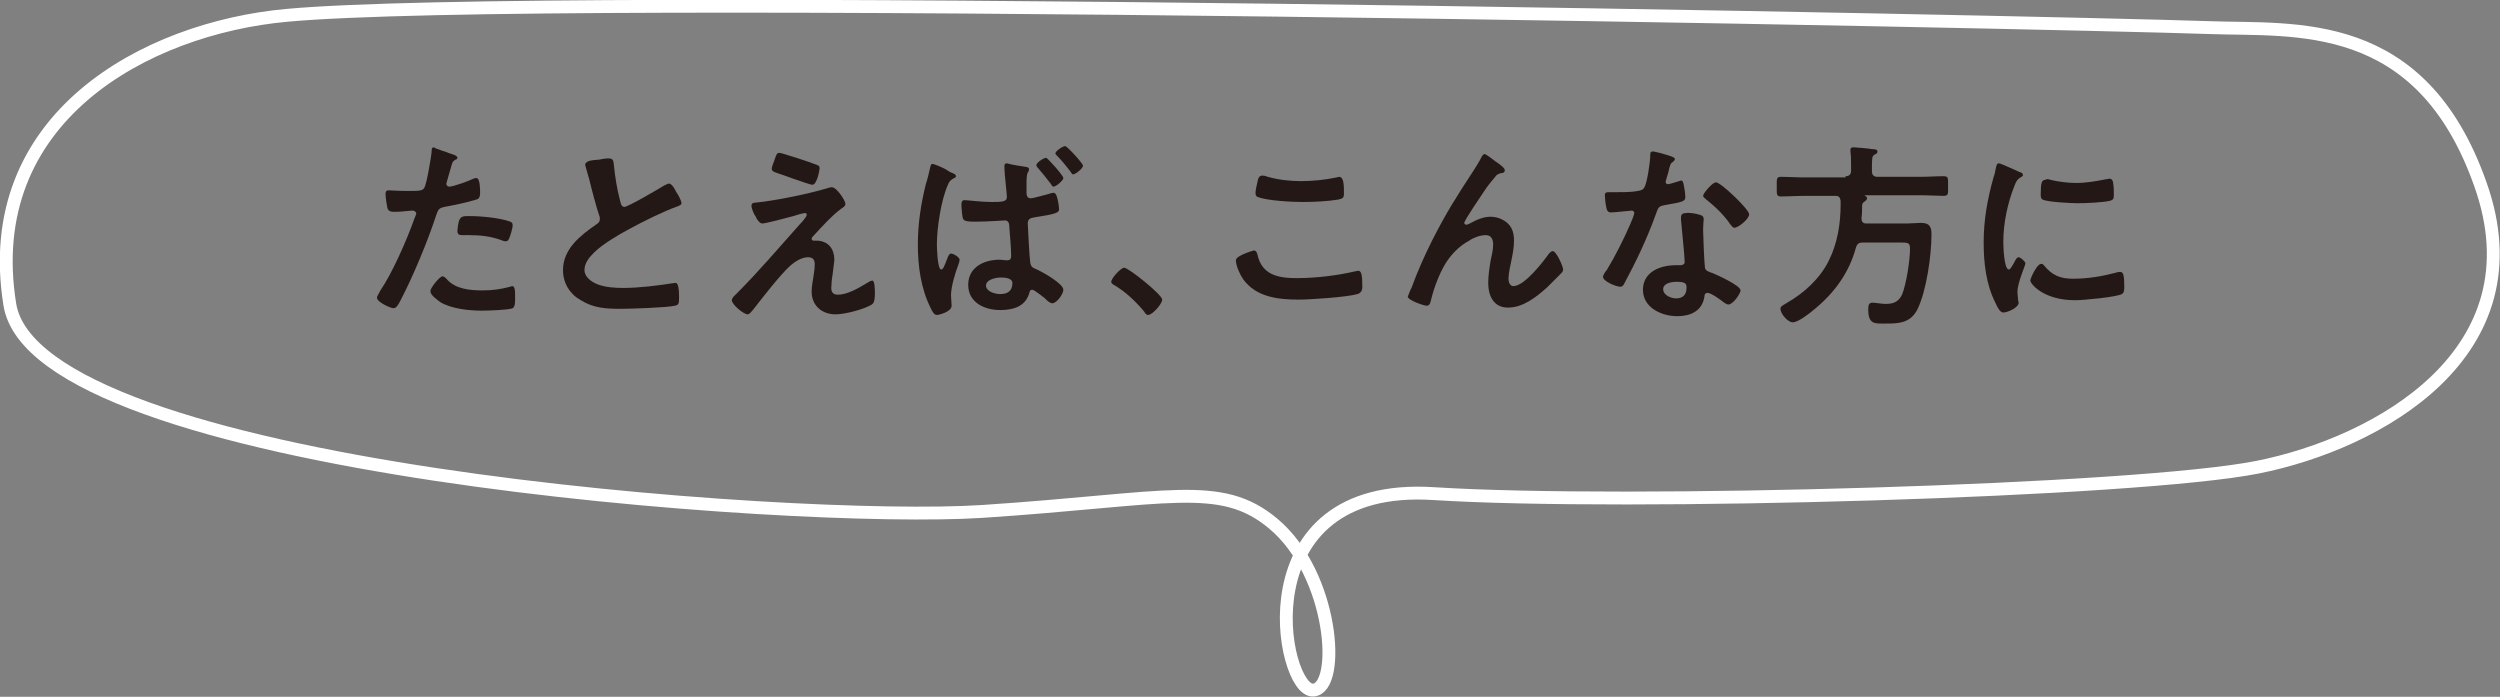
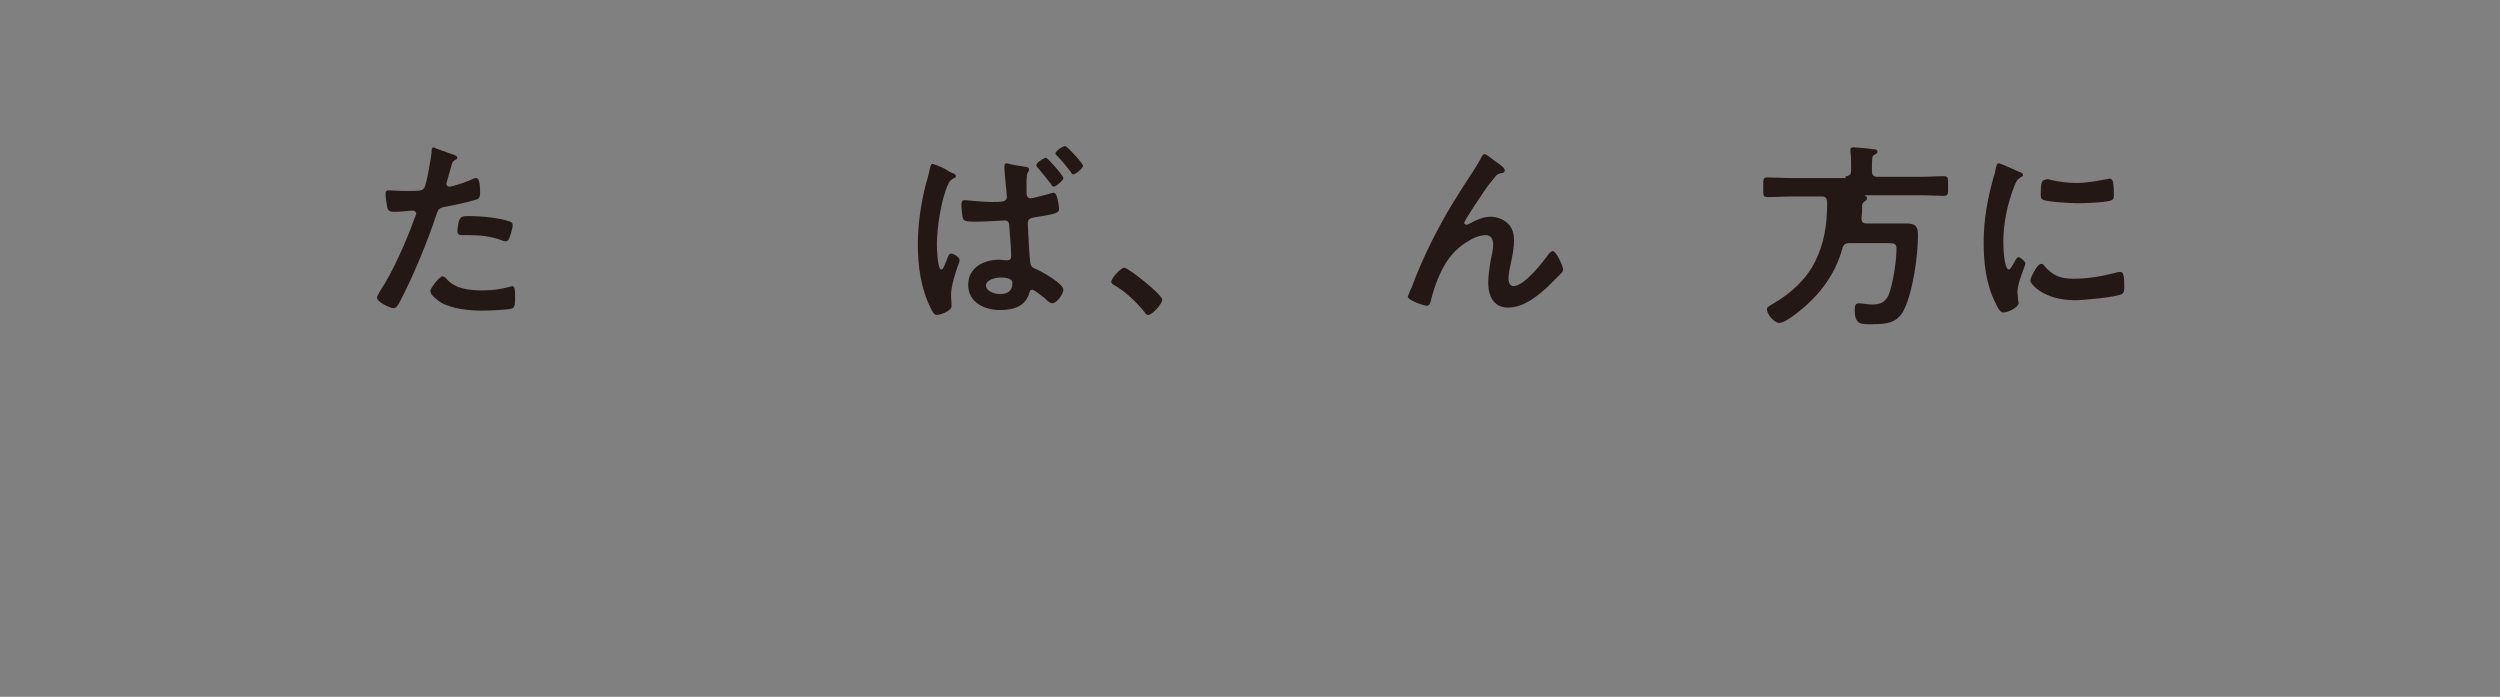
<svg xmlns="http://www.w3.org/2000/svg" version="1.1" id="レイヤー_1" x="0px" y="0px" viewBox="0 0 407.2 113.5" style="enable-background:new 0 0 407.2 113.5;" xml:space="preserve">
  <rect x="0" y="0" width="407.2" height="113.5" fill="#808080" stroke="none" />
  <style type="text/css">
	.st0{fill:#231815;}
	.st1{fill:none;stroke:#FFFFFF;stroke-width:2.094;stroke-miterlimit:10;}
</style>
  <g>
    <g>
      <path class="st0" d="M73.3,25c0.3,0.1,1.2,0.3,1.2,0.7c0,0.2-0.2,0.3-0.3,0.3c-0.5,0.3-0.5,0.4-0.7,1.1c-0.1,0.4-0.8,2.7-0.8,2.8    c0,0.3,0.2,0.5,0.5,0.5c0.6,0,3.1-0.9,3.7-1.2c0.2-0.1,0.4-0.2,0.7-0.2c0.6,0,0.6,1.9,0.6,2.4c0,0.5-0.1,1-0.6,1.1    c-1.6,0.5-3.6,0.9-5.2,1.2c-0.9,0.2-1,0.4-1.3,1.2c-1.4,4.3-3.8,10.1-5.9,14.1c-0.4,0.8-0.7,1.2-1.1,1.2c-0.5,0-2.7-1-2.7-1.7    c0-0.3,0.4-0.8,0.5-1.1c2-2.9,4.4-8.4,5.6-11.8c0.1-0.2,0.3-0.7,0.3-0.8c0-0.3-0.3-0.5-0.6-0.5c-0.4,0-1.8,0.2-2.8,0.2    c-0.6,0-1.1,0-1.3-0.6c-0.1-0.4-0.3-1.8-0.3-2.3c0-0.4,0.1-0.6,0.5-0.6c0.3,0,1.6,0.1,3,0.1c2,0,2.5,0,2.8-0.5    c0.4-0.6,1.1-4.9,1.2-5.8c0-0.5,0-0.8,0.4-0.8C70.8,24.2,72.9,24.8,73.3,25z M72.8,45.5c1.4,1.6,3.8,1.8,5.8,1.8    c1.7,0,3-0.2,4.5-0.6c0.1,0,0.2-0.1,0.3-0.1c0.5,0,0.5,0.7,0.5,2c0,0.6,0,1.4-0.4,1.6c-0.6,0.3-4.2,0.4-5,0.4    c-2.1,0-5-0.3-6.8-1.4c-0.5-0.4-1.6-1.1-1.6-1.8c0-0.5,1.5-2.4,2-2.4C72.5,45.1,72.7,45.4,72.8,45.5z M76.7,35.2    c1.7,0,4.8,0.3,6.4,0.9c0.3,0.1,0.4,0.3,0.4,0.6c0,0.5-0.4,1.8-0.6,2.2c-0.1,0.3-0.3,0.4-0.6,0.4c-0.2,0-0.4-0.1-0.7-0.2    c-1.6-0.6-3.3-0.8-5.1-0.8c-0.4,0-0.8,0-1.2,0c-0.6,0-0.8-0.2-0.8-0.7C74.7,35,75.2,35.2,76.7,35.2z" />
-       <path class="st0" d="M97.6,26c0.5-0.1,1-0.2,1.5-0.2c0.9,0,0.8,0.5,0.9,1.2c0.2,1.9,0.5,3.8,1,5.7c0.1,0.4,0.2,1,0.7,1    c0.6,0,5.7-3,6.5-3.5c0.3-0.1,0.5-0.3,0.8-0.3c0.4,0,1,1,1.1,1.3c0.3,0.4,0.9,1.5,0.9,1.9c0,0.3-0.4,0.4-0.6,0.5    c-2.3,0.8-5.7,2.5-7.9,3.7c-1.7,0.9-4.4,2.5-5.7,3.8c-0.8,0.8-1.6,1.7-1.6,2.9c0,1.1,1.1,1.9,2.1,2.3c1.3,0.5,2.8,0.6,4.2,0.6    c2.7,0,5.7-0.4,8.3-0.8c0.1,0,0.2,0,0.3,0c0.4,0,0.5,1.3,0.5,2v0.4c0,0.8,0,1.2-0.7,1.3c-1.2,0.3-7.2,0.5-8.8,0.5    c-2.4,0-4.4-0.1-6.5-1.4c-1.8-1-2.9-2.8-2.9-4.9c0-3.5,2.9-5.7,5.5-7.5c0.3-0.2,0.5-0.4,0.5-0.8c0-0.3,0-0.4-0.1-0.6    c-0.4-1.1-1.3-4.5-1.6-5.8c-0.2-0.7-0.4-1.4-0.6-2.1c0-0.1-0.1-0.3-0.1-0.4C95.5,26.1,96.5,26.1,97.6,26z" />
-       <path class="st0" d="M135.6,44.8c-0.1,0.5-0.2,1.6-0.2,2.1c0,0.7,0.3,1.1,1.1,1.1c1.5,0,3.4-1.1,4.7-1.9c0.2-0.1,0.6-0.4,0.9-0.4    c0.4,0,0.4,1.7,0.4,2c0,0.6,0,1.6-0.5,1.9c-1.3,0.8-4.4,1.6-5.9,1.6c-2.2,0-3.9-1.4-3.9-3.7c0-0.9,0.2-1.7,0.3-2.5    c0.1-0.7,0.2-1.3,0.2-2c0-0.7-0.3-1.1-1.1-1.1c-1,0-2.1,0.7-2.8,1.3c-1.6,1.4-4.7,5.4-6.1,7.2c-0.2,0.2-0.6,0.8-0.9,0.8    c-0.7,0-2.6-1.6-2.6-2.3c0-0.4,0.5-0.8,0.8-1.1c3.6-3.6,6.9-7.5,10.3-11.3c0.3-0.3,1.1-1.2,1.1-1.5c0-0.2-0.1-0.3-0.3-0.3    c-0.3,0-1.6,0.4-1.9,0.5c-0.7,0.2-4.5,1.2-5,1.2c-0.4,0-0.6-0.3-0.9-0.7c-0.1-0.1-0.1-0.3-0.2-0.4c-0.3-0.4-0.7-1.3-0.7-1.8    c0-0.4,0.3-0.5,0.7-0.5c3.1-0.3,8.5-1.4,11.5-2.3c0.3-0.1,0.6-0.2,0.9-0.2c0.8,0,2.2,2.2,2.2,2.7c0,0.4-0.4,0.6-0.7,0.8    c-1.6,1.2-3,2.8-4.4,4.3c-0.2,0.2-0.4,0.4-0.4,0.6c0,0.2,0.2,0.3,0.3,0.3c0.2,0,0.4,0,0.6,0c0.9,0,2.8,0.5,2.8,3.2    C135.8,43.2,135.7,44,135.6,44.8z M132.9,26.8c0.3,0.1,0.6,0.2,0.6,0.6c0,0.2-0.4,2.7-1.2,2.7c-0.2,0-2-0.6-3.4-1.1    c-0.6-0.2-1.1-0.4-1.4-0.5c-1.1-0.4-1.8-0.5-1.8-1c0-0.4,0.4-1.2,0.5-1.6c0.3-0.9,0.4-1,0.8-1C127.3,24.9,132.2,26.5,132.9,26.8z" />
      <path class="st0" d="M154.7,28c0.4,0.2,1,0.3,1,0.7c0,0.2-0.2,0.3-0.3,0.3c-0.5,0.3-0.8,0.5-1,1.1c-1.1,2.4-1.8,7-1.8,9.7    c0,0.6,0.1,4.1,0.7,4.1c0.3,0,0.5-0.5,1-1.8c0.1-0.3,0.3-0.8,0.6-0.8c0.4,0,1.4,0.6,1.4,1c0,0.2-0.1,0.6-0.2,0.8    c-0.5,1.3-1.2,3.6-1.2,5c0,0.5,0.1,1.2,0.1,1.7c0,1-2.1,1.5-2.4,1.5c-0.5,0-0.8-0.7-1-1.1c-1.6-3.2-2.1-6.8-2.1-10.4    c0-3.3,0.5-6.6,1.3-9.8c0.3-0.9,0.5-1.8,0.7-2.7c0.1-0.3,0.1-0.6,0.4-0.6c0.2,0,1.2,0.4,2,0.8C154.2,27.7,154.6,27.9,154.7,28z     M167.2,27.2c0.3,0.1,0.4,0.1,0.4,0.4c0,0.2-0.1,0.4-0.2,0.5c-0.2,0.4-0.2,1.3-0.2,1.9v1.4c0,0.4,0.1,0.9,0.7,0.9    c0.4,0,2.4-0.6,2.9-0.7c0.2-0.1,0.6-0.2,0.8-0.2c0.3,0,0.4,0.3,0.5,0.5c0.2,0.5,0.4,1.7,0.4,2.2c0,0.6-0.8,0.8-4,1.3    c-0.7,0.1-1.1,0.3-1.1,1c0,0.3,0.3,5.9,0.4,6.3c0.1,0.8,0.4,0.9,1.1,1.2c0.9,0.4,4.3,2.3,4.3,3.3c0,0.7-1.1,2.2-1.8,2.2    c-0.4,0-0.9-0.5-1.2-0.8c-0.5-0.4-1-0.8-1.6-1.2c-0.2-0.1-0.3-0.2-0.5-0.2c-0.4,0-0.4,0.4-0.5,0.7c-0.7,2.1-2.7,2.6-4.7,2.6    c-2.5,0-5.2-1.2-5.2-4.1c0-2.9,2.6-4.1,5.1-4.1c0.4,0,0.8,0.1,1.2,0.1c0.5,0,0.7-0.2,0.7-0.7c0-1.1-0.2-3.5-0.3-4.7    c0-0.3,0-1.1-0.7-1.1c-0.1,0-2.9,0.2-4.6,0.2h-0.4c-0.6,0-1.6,0-1.8-0.4c-0.2-0.3-0.3-1.9-0.3-2.4c0-0.4,0.1-0.7,0.5-0.7    c0.4,0,2.9,0.3,4.3,0.3c1.7,0,2.6,0,2.6-0.8c0-0.6-0.4-3.9-0.4-4.7c0-0.1,0-0.3,0-0.4c0-0.3,0.2-0.4,0.4-0.4    C164.6,26.8,166.5,27.1,167.2,27.2z M160.6,46.5c0,1,1.5,1.4,2.3,1.4c1.2,0,2-0.5,2-1.8c0-0.8-1.2-0.9-1.9-0.9    S160.6,45.5,160.6,46.5z M173.2,29c0,0.4-1.2,1.4-1.6,1.4c-0.2,0-0.3-0.2-0.4-0.4c-0.7-0.9-1.4-1.8-2.1-2.6    c-0.1-0.1-0.3-0.3-0.3-0.5c0-0.4,1.2-1.2,1.6-1.2C170.7,25.8,173.2,28.6,173.2,29z M176.4,27c0,0.4-1.2,1.4-1.6,1.4    c-0.2,0-0.3-0.2-0.4-0.4c-0.7-0.9-1.4-1.8-2.2-2.6c-0.1-0.1-0.3-0.3-0.3-0.4c0-0.4,1.2-1.2,1.6-1.2    C173.8,23.8,176.4,26.6,176.4,27z" />
      <path class="st0" d="M183.1,43.6c0.7,0,6.2,4.4,6.2,5.2c0,0.7-1.6,2.5-2.3,2.5c-0.3,0-0.5-0.3-0.6-0.5c-1.4-1.7-3-3.2-4.8-4.3    c-0.2-0.1-0.6-0.3-0.6-0.6C181,45.3,182.6,43.6,183.1,43.6z" />
-       <path class="st0" d="M204.2,40.8c0.4,0,0.5,0.3,0.6,0.6c0.7,3.4,3.4,3.9,6.4,3.9c3.1,0,6.5-0.4,9.5-1.1c0.1,0,0.4-0.1,0.5-0.1    c0.5,0,0.7,0.5,0.7,2.6c0,0.6-0.2,1-0.8,1.2c-1.7,0.5-7.7,0.9-9.6,0.9c-3.3,0-6.9-0.4-9-3.3c-0.5-0.7-1.2-2.2-1.2-3.1    C201.3,41.6,204.2,40.8,204.2,40.8z M204.8,29.7c0.1-0.5,0.2-1.1,0.8-1.1c0.3,0,0.7,0.1,0.9,0.2c1.8,0.5,3.6,0.7,5.4,0.7    c1.9,0,3.9-0.2,5.8-0.6c0.1,0,0.3-0.1,0.4-0.1c0.8,0,0.8,1.4,0.8,2.7c0,0.8-0.2,0.8-0.9,1c-1.8,0.3-4,0.4-5.8,0.4    c-1.8,0-5.7-0.2-7.3-0.8c-0.3-0.1-0.4-0.3-0.4-0.7C204.5,31,204.7,30.1,204.8,29.7z" />
      <path class="st0" d="M233.3,39.1c2.4-4.7,3.9-7,6.7-11.3c0.5-0.8,0.9-1.4,1.3-2.2c0.1-0.2,0.3-0.5,0.5-0.5c0.3,0,1.5,1,1.8,1.2    c0.3,0.2,1.5,1,1.5,1.4c0,0.4-0.3,0.5-0.6,0.5c-0.4,0.1-0.6,0.2-0.8,0.4c-0.6,0.7-1.5,1.8-2,2.6c-0.4,0.6-3.2,4.7-3.2,5.1    c0,0.2,0.2,0.3,0.3,0.3c0.2,0,0.4-0.1,0.6-0.2c1.1-0.6,2.2-1.1,3.4-1.1c1.3,0,2.8,0.7,3.4,1.9c0.3,0.6,0.4,1.3,0.4,2    c0,1.1-0.2,2.1-0.4,3.1c-0.2,0.9-0.5,2.3-0.5,3.1c0,0.5,0.2,1.2,0.8,1.2c1.8,0,4.8-3.9,5.8-5.3c0.2-0.2,0.4-0.4,0.6-0.4    c0.6,0,1.7,2.5,1.7,3c0,0.3-0.2,0.5-0.4,0.7c-0.7,0.7-1.5,1.5-2.2,2.2c-1.8,1.6-3.9,3.3-6.4,3.3c-2.3,0-3.2-1.9-3.2-4    c0-1.2,0.2-2.5,0.4-3.7c0.2-0.9,0.4-1.7,0.4-2.6c0-0.8-0.3-1.5-1.2-1.5s-2,0.4-2.7,0.9c-1.3,0.7-2.4,1.7-3.3,2.9    c-1.3,1.7-2.4,4.6-2.9,6.7c-0.1,0.4-0.2,1-0.7,1c-0.5,0-3.1-0.9-3.1-1.5c0,0,0.5-1.3,0.6-1.4C230.8,44.4,232,41.7,233.3,39.1z" />
-       <path class="st0" d="M272.3,25.5c0.2,0.1,0.5,0.2,0.5,0.4s-0.2,0.4-0.5,0.6c-0.3,0.2-0.5,1.3-0.6,1.7c-0.1,0.3-0.4,1.3-0.4,1.4    c0,0.2,0.1,0.4,0.4,0.4c0.2,0,1.5-0.4,1.8-0.5c0.1,0,0.2-0.1,0.3-0.1c0.4,0,0.4,0.6,0.5,1c0.1,0.4,0.2,1.2,0.2,1.7    c0,0.7-0.4,0.8-3.3,1.3c-1.1,0.2-1.1,0.4-1.5,1.5c-1.4,3.9-3.2,7.7-5.2,11.4c-0.2,0.3-0.3,0.4-0.6,0.4c-0.7,0-2.8-0.9-2.8-1.6    c0-0.3,0.4-0.9,0.6-1.1c1.3-2.1,2.8-5.1,3.8-7.4c0.2-0.4,0.7-1.7,0.7-1.9c0-0.2-0.2-0.4-0.4-0.4c-0.3,0-2.7,0.3-3.4,0.3    c-0.5,0-0.7-0.3-0.8-1c-0.1-0.4-0.2-1.5-0.2-1.8c0-0.4,0.2-0.5,0.6-0.5h1.5c1.1,0,2.2,0,3.3-0.2c0.4-0.1,0.7-0.1,1-0.5    c0.5-0.8,1-4.3,1-5.4c0-0.2,0-0.5,0.3-0.5C269.1,24.5,271.8,25.3,272.3,25.5z M276.9,35c0.4,0.1,0.6,0.3,0.6,0.7    c0,0.1-0.1,1-0.1,1.7c0,0.9,0.2,5.5,0.3,6.2c0.1,0.5,0.5,0.6,1,0.8c0.1,0,0.2,0.1,0.3,0.1c0.7,0.3,4.5,2,4.5,2.8    c0,0.5-1.2,2.3-2,2.3c-0.3,0-0.6-0.3-0.8-0.4c-0.5-0.4-2-1.5-2.6-1.5c-0.4,0-0.5,0.4-0.5,0.7c-0.4,2.3-2.3,3.1-4.4,3.1    c-2.6,0-5.6-1.4-5.6-4.3c0-2.9,2.8-4,5.3-4h0.8c0.4,0,0.7-0.2,0.7-0.5c0-1-0.5-5.6-0.6-6.9c0-0.2,0-0.3,0-0.4    c0-0.5,0.3-0.7,0.8-0.7C275.2,34.6,276.3,34.8,276.9,35z M270.9,47.1c0,1,1.3,1.5,2.1,1.5c1.1,0,1.7-0.6,1.7-1.7c0-0.6,0-1-1.6-1    C272.3,45.9,270.9,46.1,270.9,47.1z M284.9,34.9c0,0.8-1.8,2.2-2.4,2.2c-0.3,0-0.5-0.4-0.7-0.6c-1-1.5-2.6-3-4-4.1    c-0.1-0.1-0.4-0.3-0.4-0.5c0-0.4,1.5-2.2,2.1-2.2C280.3,29.7,284.9,34.1,284.9,34.9z" />
-       <path class="st0" d="M300.6,28.7c0.6,0,0.9-0.3,0.9-0.9v-1.1c0-0.7,0-1.3-0.1-2v-0.3c0-0.4,0.3-0.4,0.6-0.4c0.4,0,2.5,0.2,3,0.3    c0.3,0,0.8,0,0.8,0.4c0,0.3-0.3,0.4-0.5,0.5c-0.4,0.3-0.4,0.4-0.4,2.7c0,0.6,0.3,0.9,0.9,0.9h7c1.3,0,2.5-0.1,3.8-0.1    c0.8,0,0.7,0.4,0.7,1.6c0,1.2,0.1,1.6-0.7,1.6c-1.2,0-2.5-0.1-3.8-0.1h-9c-0.1,0-0.1,0.1,0,0.1c0.2,0.1,0.3,0.2,0.3,0.4    c0,0.3-0.3,0.4-0.5,0.6c-0.2,0.1-0.3,0.4-0.3,0.6c0,0.6,0,1.3-0.1,2c0,0.6,0.2,0.9,0.8,0.9h6.7c0.7,0,1.5-0.1,2.2-0.1    c1.5,0,1.7,0.8,1.7,1.9c0,3.3-0.8,9.2-2.3,12.2c-1.1,2.2-3,2.3-5.1,2.3c-1.8,0-2.9,0.2-2.9-2.3c0-0.7,0.1-1.1,0.7-1.1    c0.5,0,1.4,0.2,2.1,0.2c1.3,0,2.1-0.3,2.7-1.5c0.7-1.7,1.3-5.6,1.3-7.5c0-1-0.3-1-1.8-1h-5.9c-0.6,0-0.9,0.2-1.1,0.8    c-1.1,4.1-3.5,7.4-6.8,10.1c-0.7,0.6-2.6,2.1-3.5,2.1c-0.8,0-2-1.4-2-2.2c0-0.4,0.3-0.5,1.1-1c2.8-1.6,5.4-4,6.8-6.9    c1.4-2.8,1.9-6,1.9-9.1v-0.6c-0.1-0.6-0.3-0.8-0.9-0.8h-5.1c-1.2,0-2.5,0.1-3.7,0.1c-0.8,0-0.7-0.4-0.7-1.6c0-1.2-0.1-1.6,0.7-1.6    c1.2,0,2.5,0.1,3.7,0.1H300.6z" />
+       <path class="st0" d="M300.6,28.7c0.6,0,0.9-0.3,0.9-0.9v-1.1c0-0.7,0-1.3-0.1-2v-0.3c0-0.4,0.3-0.4,0.6-0.4c0.4,0,2.5,0.2,3,0.3    c0.3,0,0.8,0,0.8,0.4c0,0.3-0.3,0.4-0.5,0.5c-0.4,0.3-0.4,0.4-0.4,2.7c0,0.6,0.3,0.9,0.9,0.9h7c1.3,0,2.5-0.1,3.8-0.1    c0.8,0,0.7,0.4,0.7,1.6c0,1.2,0.1,1.6-0.7,1.6c-1.2,0-2.5-0.1-3.8-0.1h-9c-0.1,0-0.1,0.1,0,0.1c0.2,0.1,0.3,0.2,0.3,0.4    c0,0.3-0.3,0.4-0.5,0.6c-0.2,0.1-0.3,0.4-0.3,0.6c0,0.6,0,1.3-0.1,2c0,0.6,0.2,0.9,0.8,0.9h6.7c1.5,0,1.7,0.8,1.7,1.9c0,3.3-0.8,9.2-2.3,12.2c-1.1,2.2-3,2.3-5.1,2.3c-1.8,0-2.9,0.2-2.9-2.3c0-0.7,0.1-1.1,0.7-1.1    c0.5,0,1.4,0.2,2.1,0.2c1.3,0,2.1-0.3,2.7-1.5c0.7-1.7,1.3-5.6,1.3-7.5c0-1-0.3-1-1.8-1h-5.9c-0.6,0-0.9,0.2-1.1,0.8    c-1.1,4.1-3.5,7.4-6.8,10.1c-0.7,0.6-2.6,2.1-3.5,2.1c-0.8,0-2-1.4-2-2.2c0-0.4,0.3-0.5,1.1-1c2.8-1.6,5.4-4,6.8-6.9    c1.4-2.8,1.9-6,1.9-9.1v-0.6c-0.1-0.6-0.3-0.8-0.9-0.8h-5.1c-1.2,0-2.5,0.1-3.7,0.1c-0.8,0-0.7-0.4-0.7-1.6c0-1.2-0.1-1.6,0.7-1.6    c1.2,0,2.5,0.1,3.7,0.1H300.6z" />
      <path class="st0" d="M328.9,28c0.3,0.1,0.6,0.2,0.6,0.5c0,0.2-0.1,0.2-0.4,0.4c-0.5,0.3-0.7,0.6-1,1.4c-1.1,2.8-1.8,6-1.8,9.1    c0,0.6,0.1,4.5,0.9,4.5c0.3,0,0.7-0.9,0.9-1.2c0.2-0.4,0.4-0.8,0.7-0.8c0.3,0,1.1,0.7,1.1,1c0,0.3-1.3,3.2-1.3,4.6    c0,0.3,0.1,1.1,0.1,1.3c0,0.2,0.1,0.4,0.1,0.5c0,0.8-1.8,1.6-2.5,1.6c-0.5,0-0.9-0.7-1.3-1.6c-1.5-3-1.9-6.4-1.9-9.8    c0-3.7,0.6-7,1.6-10.6c0.2-0.5,0.3-1.1,0.4-1.6c0.1-0.3,0.1-0.7,0.5-0.7C325.8,26.6,328.5,27.8,328.9,28z M332.9,43.2    c1.4,1.7,2.7,2.2,4.8,2.2c2.4,0,4.7-0.4,7-1c0.2-0.1,0.5-0.1,0.7-0.1c0.5,0,0.6,0.8,0.6,2.4c0,0.4,0,1-0.4,1.2    c-0.9,0.5-6.3,1-7.6,1c-5.2,0-7.3-2.7-7.3-3.2c0-0.4,1.1-2.7,1.7-2.7C332.7,42.9,332.8,43.1,332.9,43.2z M334,29.3    c1.3,0.3,2.8,0.5,4.2,0.5c1.6,0,3.3-0.3,4.8-0.6c0.2,0,0.4-0.1,0.6-0.1c0.4,0,0.6,0.4,0.6,0.8c0.1,0.6,0.1,1.1,0.1,1.7    c0,0.7,0,0.9-0.6,1.1c-1.3,0.3-4,0.4-5.4,0.4c-1,0-4.9-0.2-5.6-0.6c-0.4-0.2-0.3-0.9-0.3-1.2c0-1.5,0.2-2,0.7-2    C333.4,29.1,333.8,29.2,334,29.3z" />
    </g>
  </g>
-   <path class="st1" d="M46.7,2.5c-23,2.1-50,16.7-45.1,47.1c4.3,26.9,128,35.7,158.4,33.7c30.4-2,38.8-5.2,47.4,2  c9.8,8.2,11.1,26.8,6.5,27.1c-5.2,0.4-11.8-34,19.6-32c31.4,2,114.6-0.4,134.2-4.3s46.1-18.6,36.3-46.1C394.3,2.5,373.8,5,360,4.5  C330.5,3.5,88.9-1.4,46.7,2.5z" />
</svg>